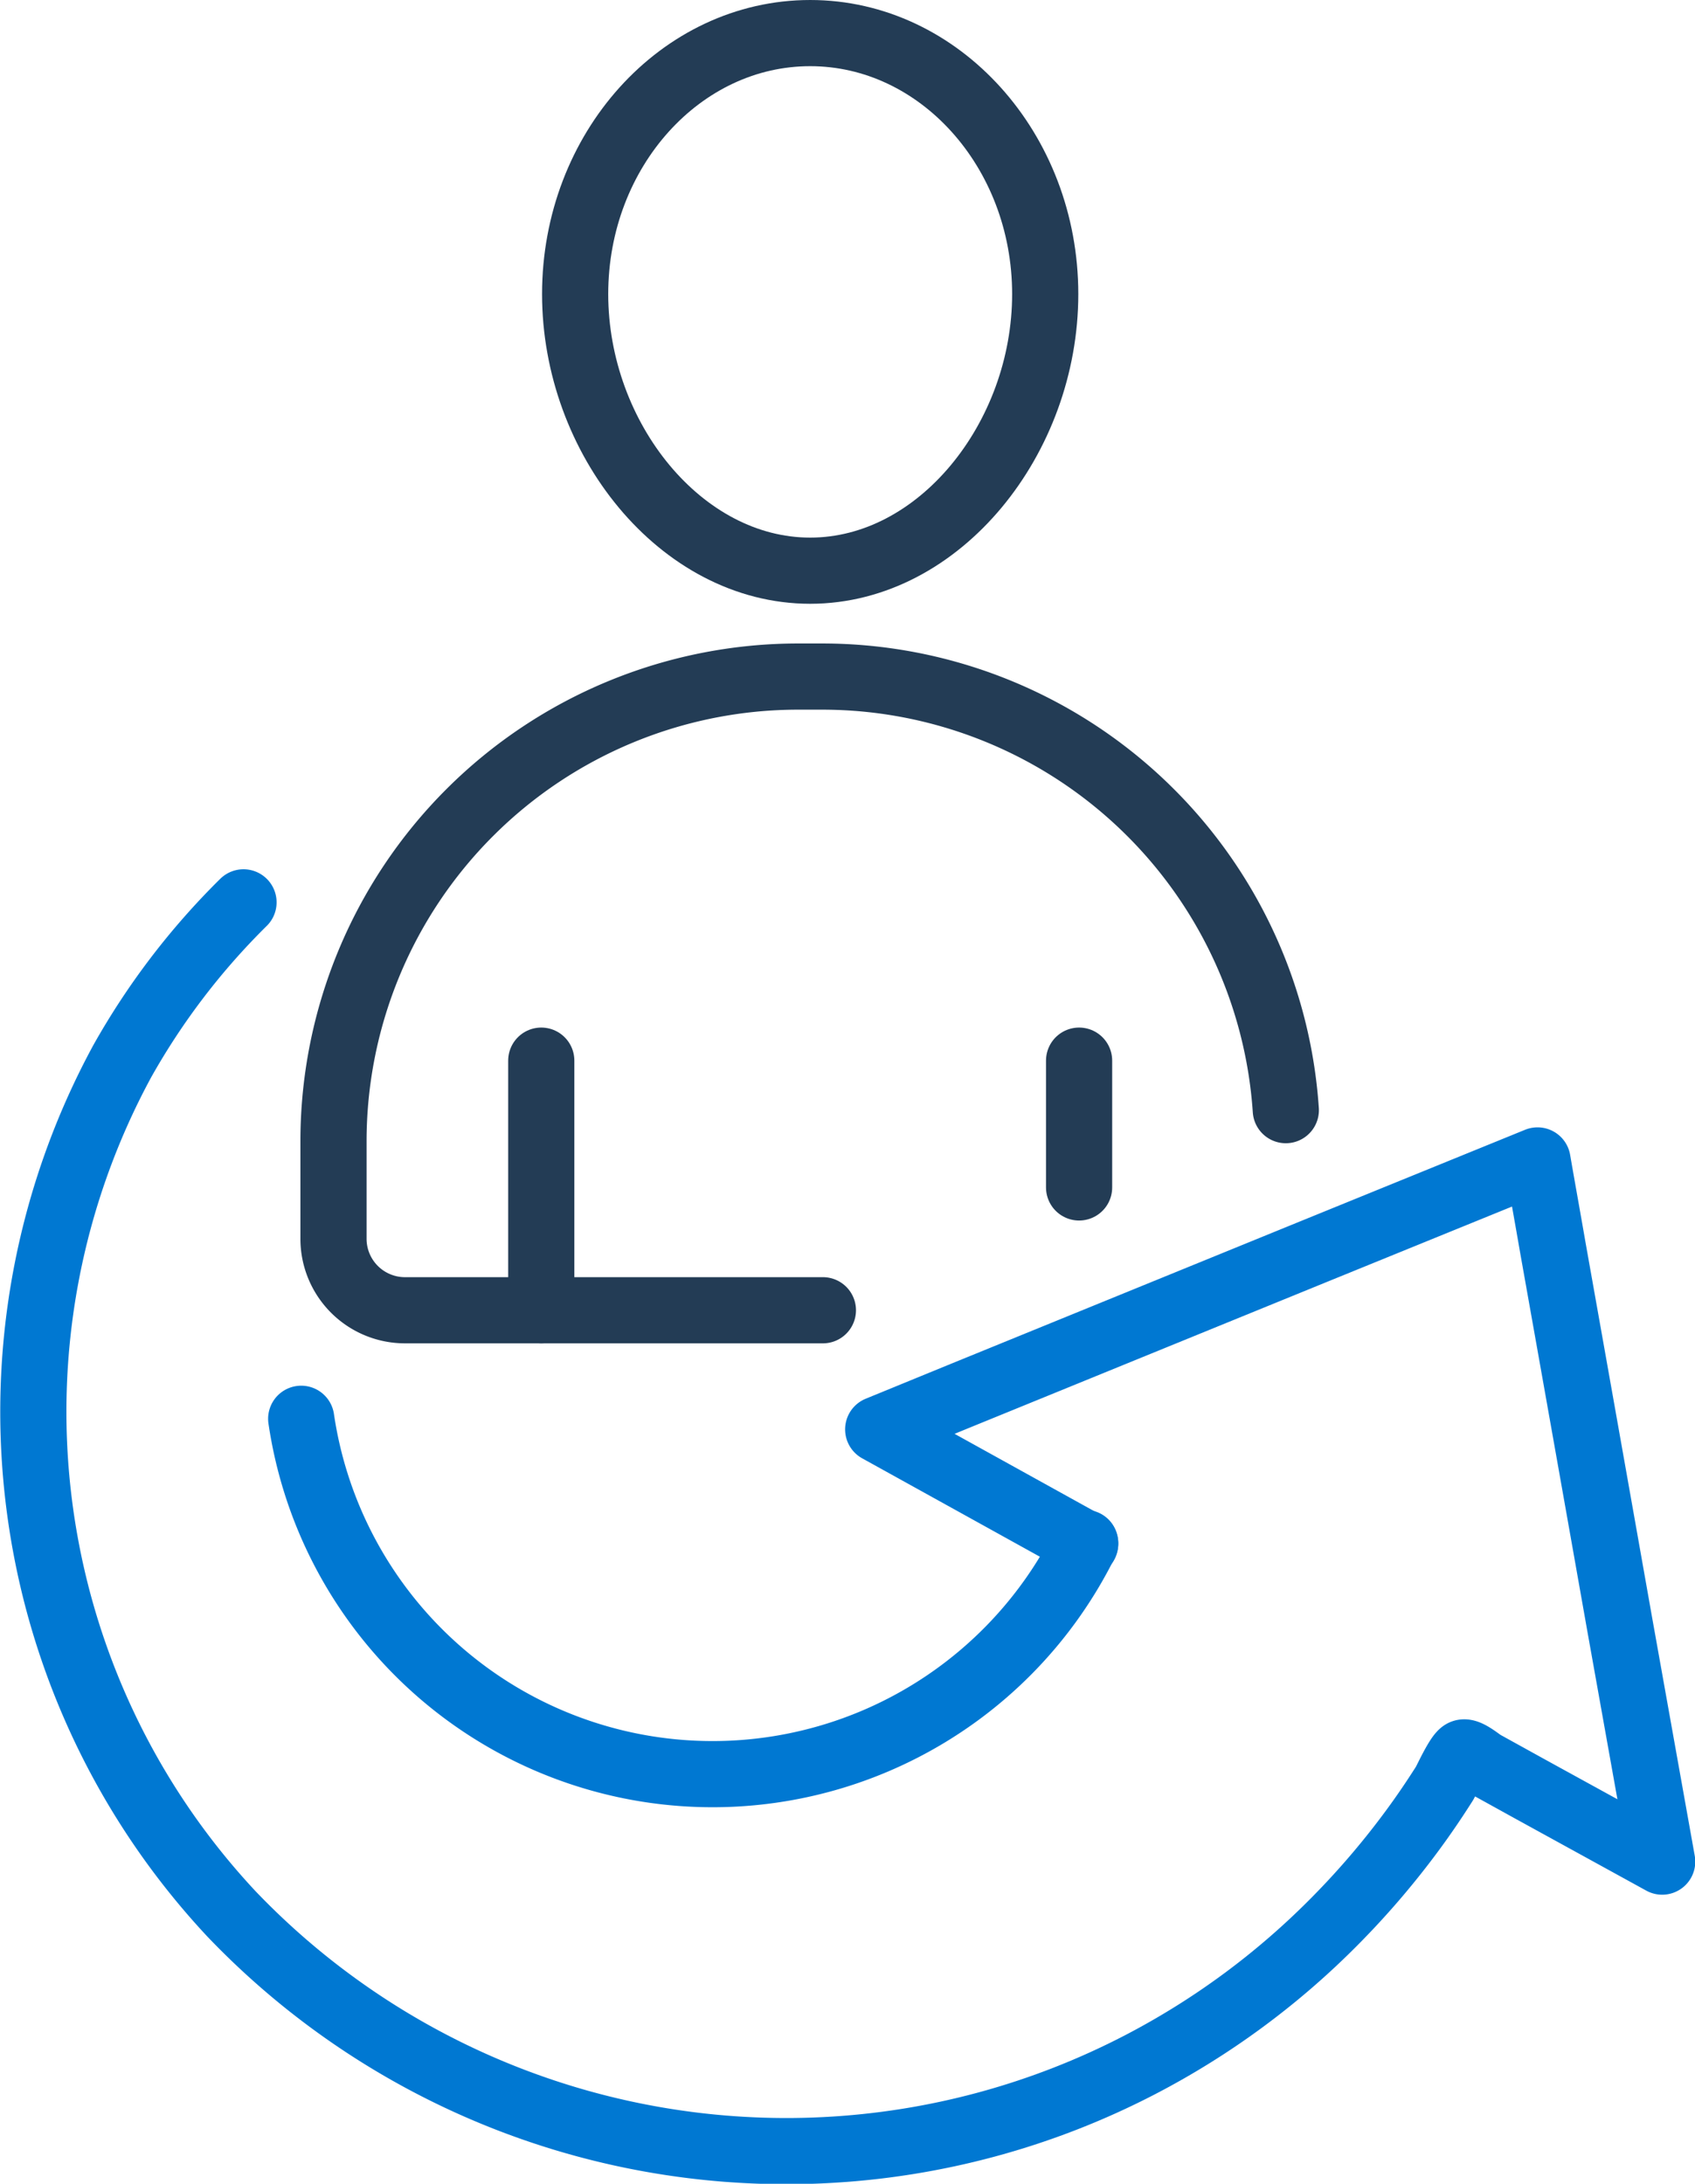
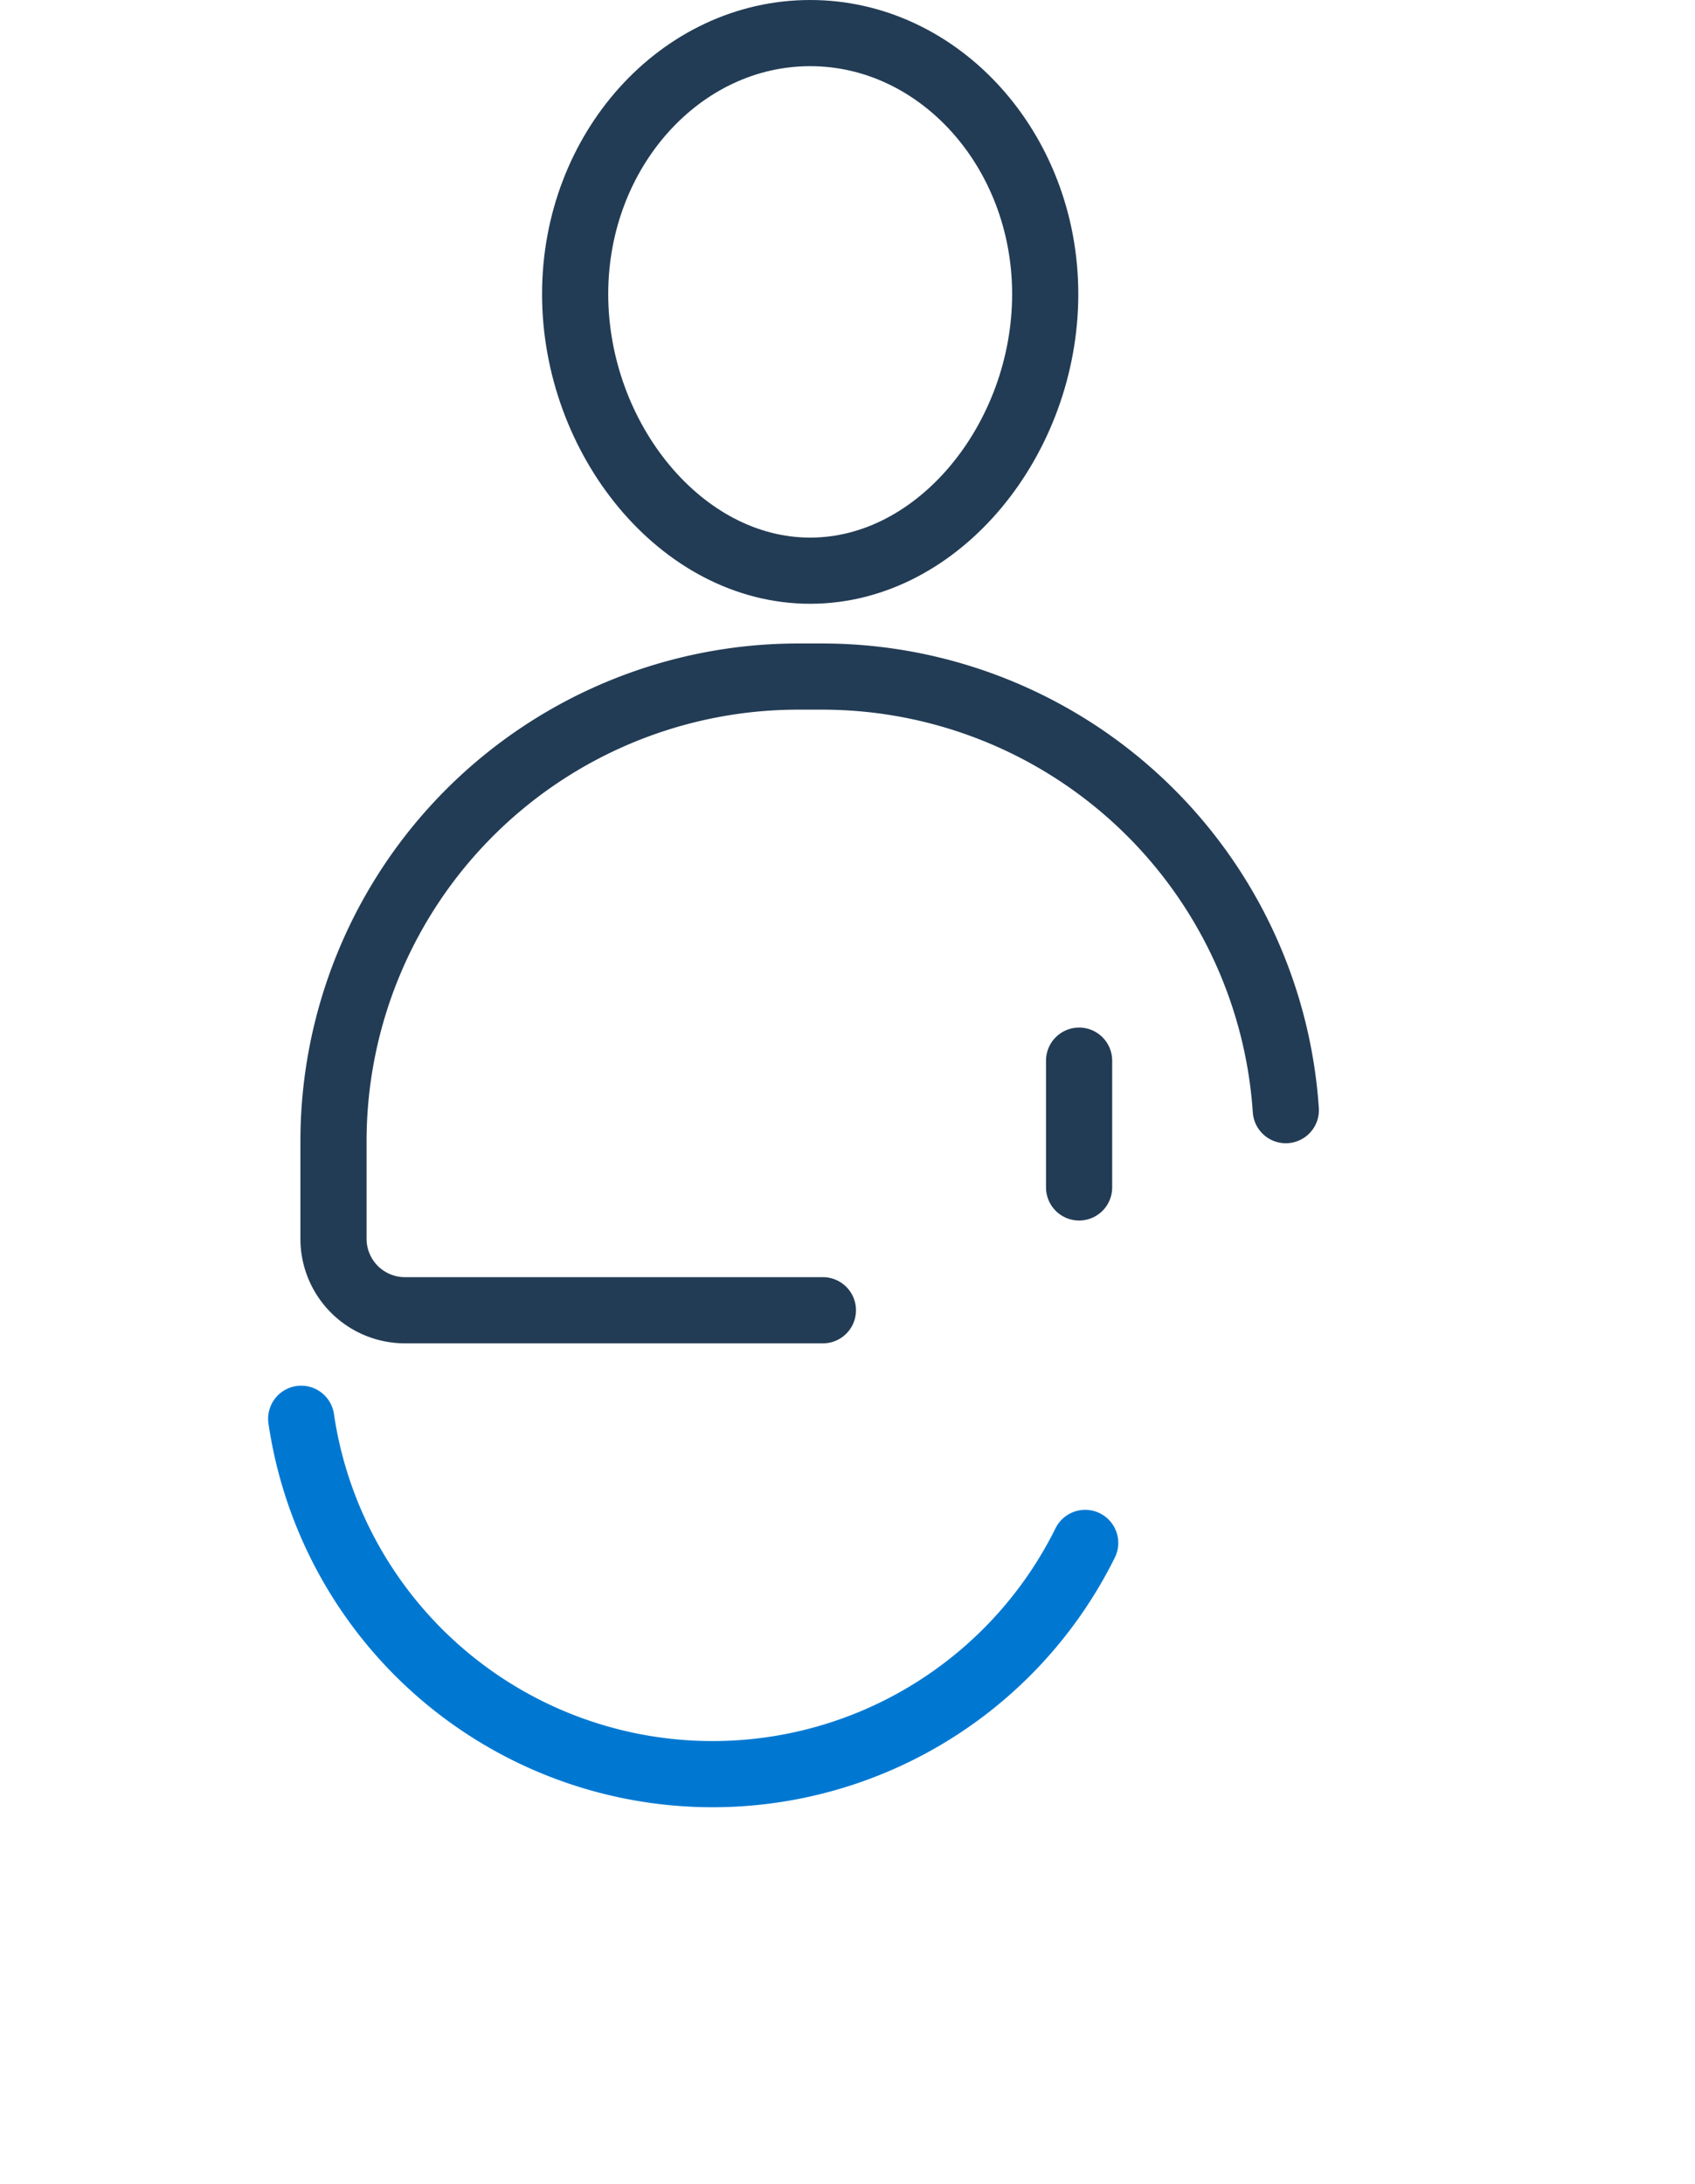
<svg xmlns="http://www.w3.org/2000/svg" viewBox="0 0 64.04 82.5">
  <defs>
    <style>.cls-1,.cls-2{fill:none;stroke-linecap:round;stroke-linejoin:round;stroke-width:2.5px;}.cls-1{stroke:#233c55;}.cls-2{stroke:#0078d2;}</style>
  </defs>
  <g id="Layer_2" data-name="Layer 2">
    <g id="Layer_1-2" data-name="Layer 1">
      <path class="cls-1" d="M39.49,11.11c0,5.45-4,10.45-8.88,10.45s-8.88-5-8.88-10.45,4-9.86,8.88-9.86S39.49,5.67,39.49,11.11Z" />
      <path class="cls-1" d="M31.09,49.5H15.3a2.7,2.7,0,0,1-2.7-2.7V43.11A17.56,17.56,0,0,1,30.16,25.56h.9A17.56,17.56,0,0,1,48.58,41.94" />
-       <line class="cls-1" x1="20.45" y1="40.07" x2="20.45" y2="49.5" />
      <line class="cls-1" x1="40.77" y1="40.07" x2="40.77" y2="44.86" />
-       <path class="cls-2" d="M9.2,34.09a27,27,0,0,0-4.58,6A27.78,27.78,0,0,0,8.75,72.31,29,29,0,0,0,43.08,78a29.38,29.38,0,0,0,7.37-5.44,30.85,30.85,0,0,0,2.93-3.43c.42-.57.82-1.16,1.2-1.76.08-.14.52-1.1.7-1.16s.64.33.76.4l1.81,1L62,69.89l.8.44L61.2,61.39q-1.26-7.12-2.53-14.25c-.19-1.1-.39-2.2-.58-3.3l-8.4,3.42L36.28,52.73,33.18,54,41,58.33" />
      <path class="cls-2" d="M11.38,53.6A15.71,15.71,0,0,0,41,58.29" />
    </g>
  </g>
</svg>